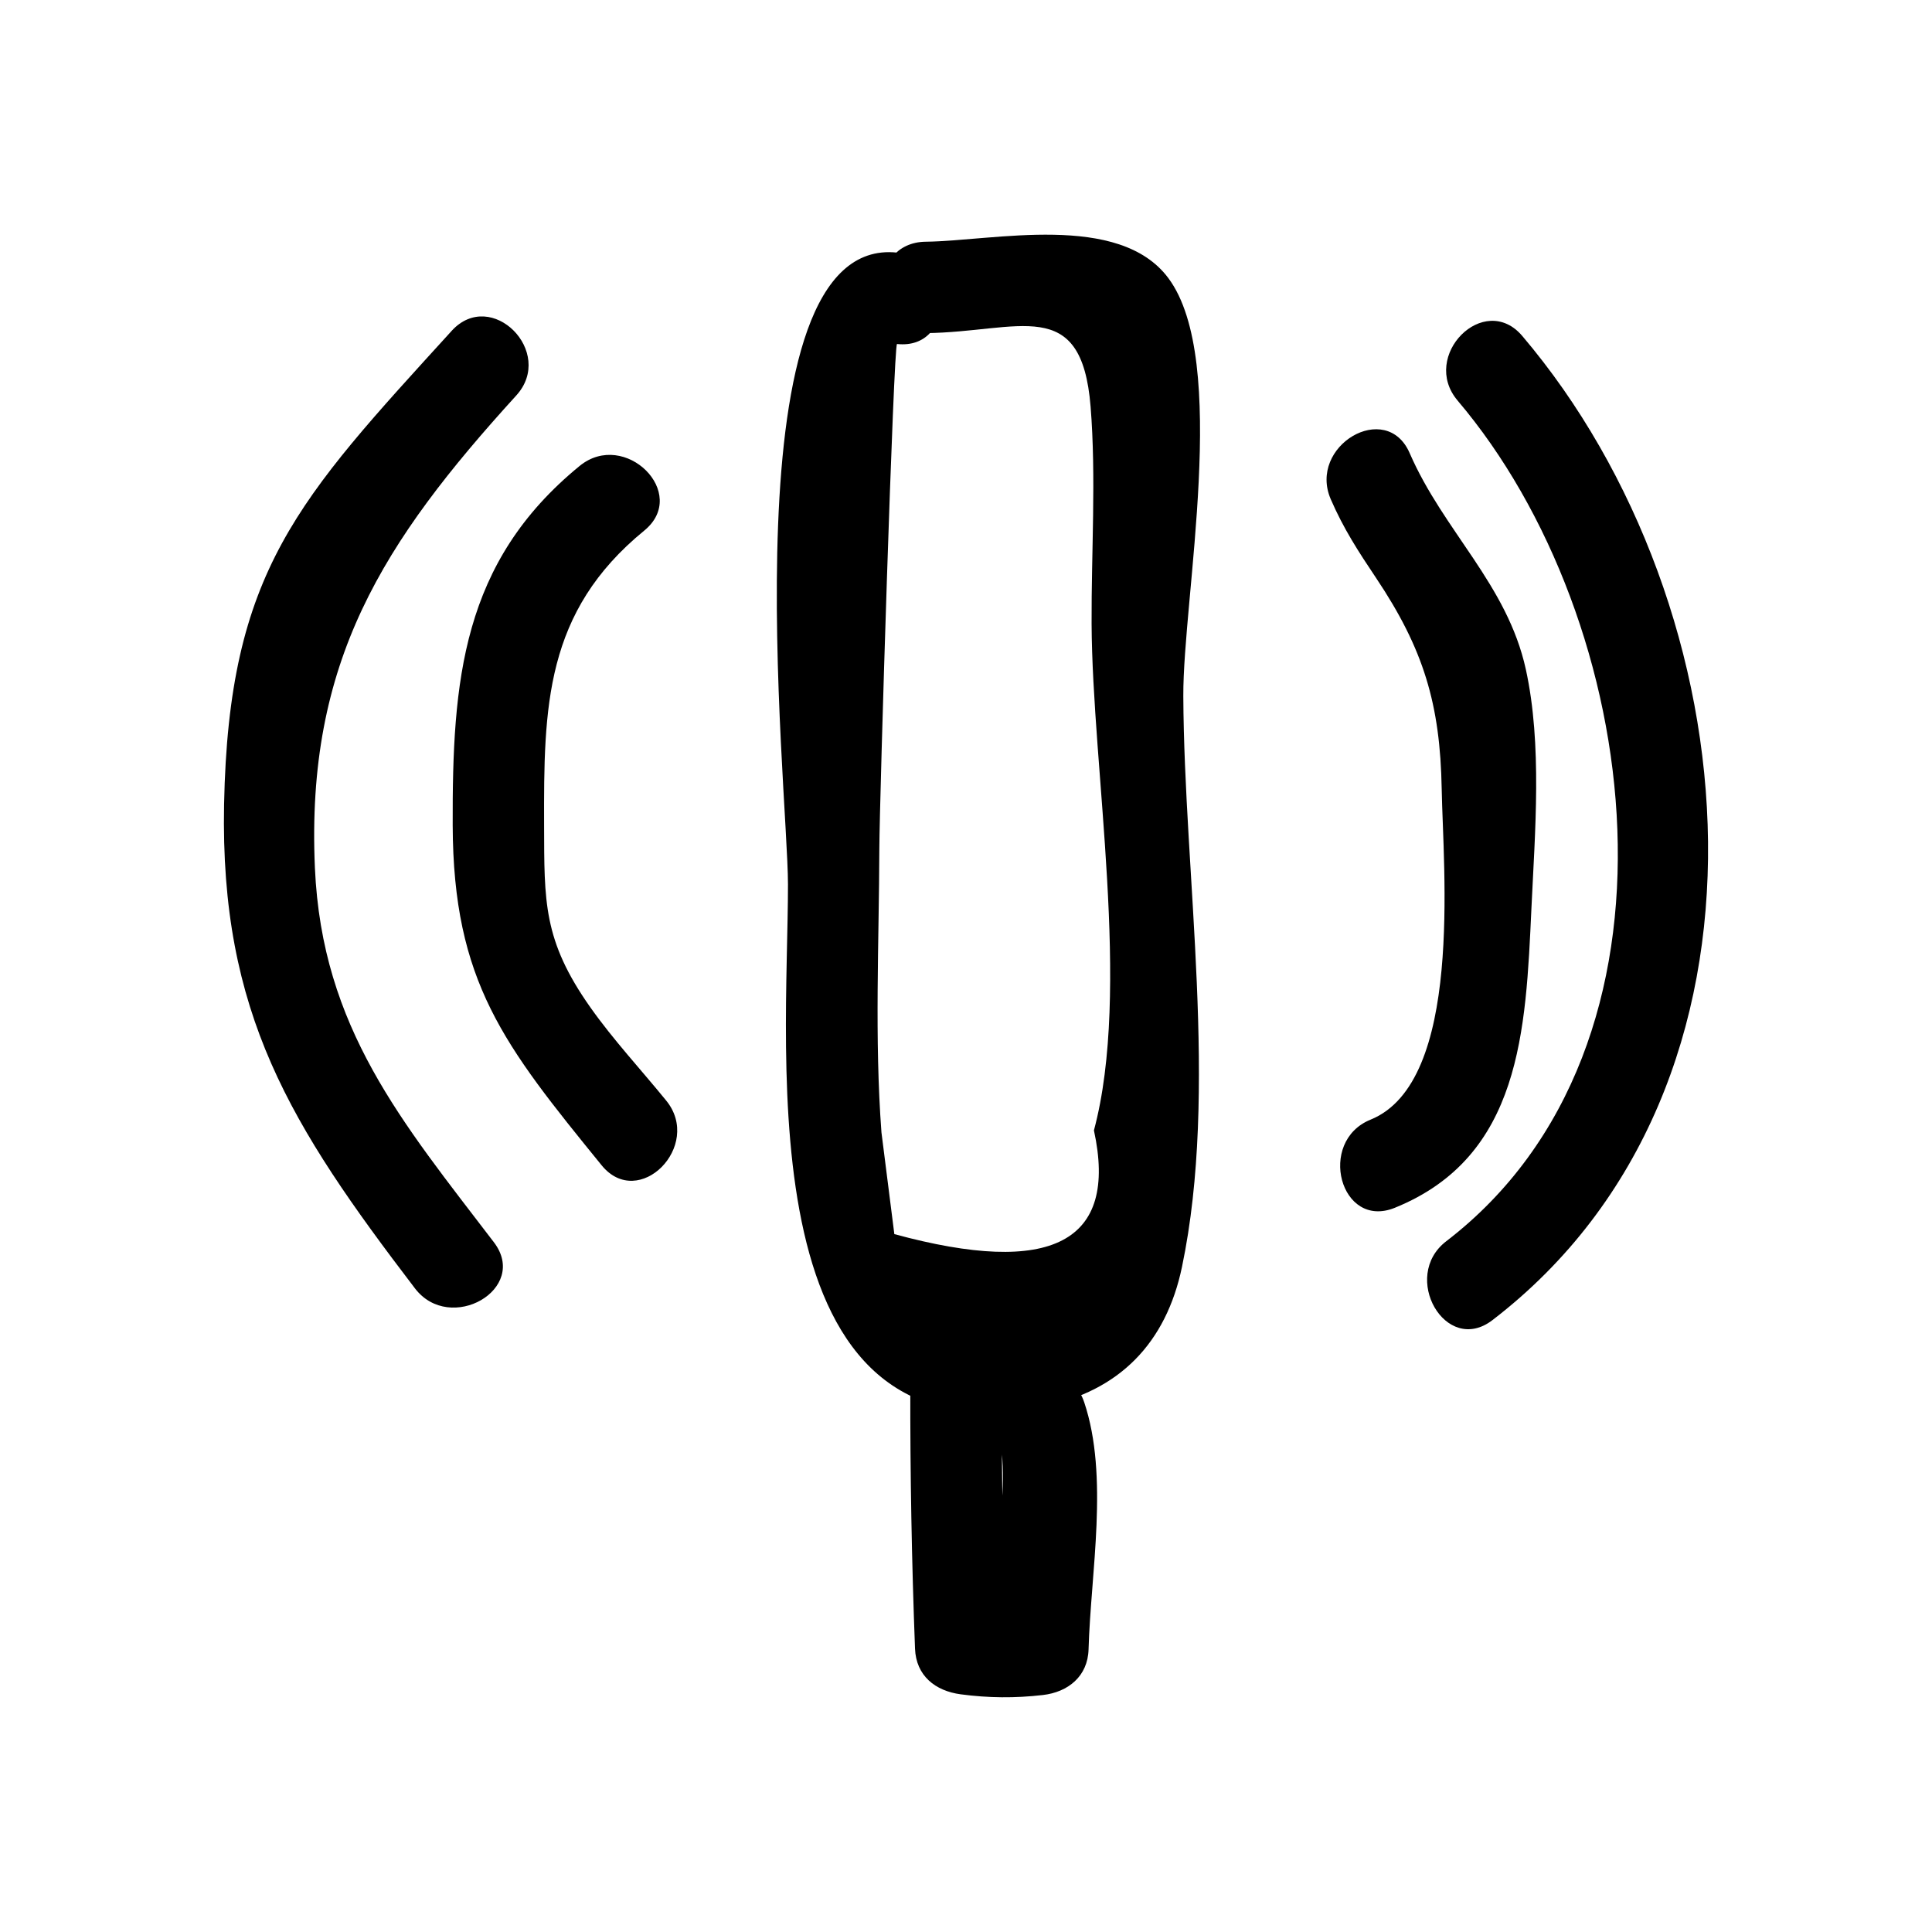
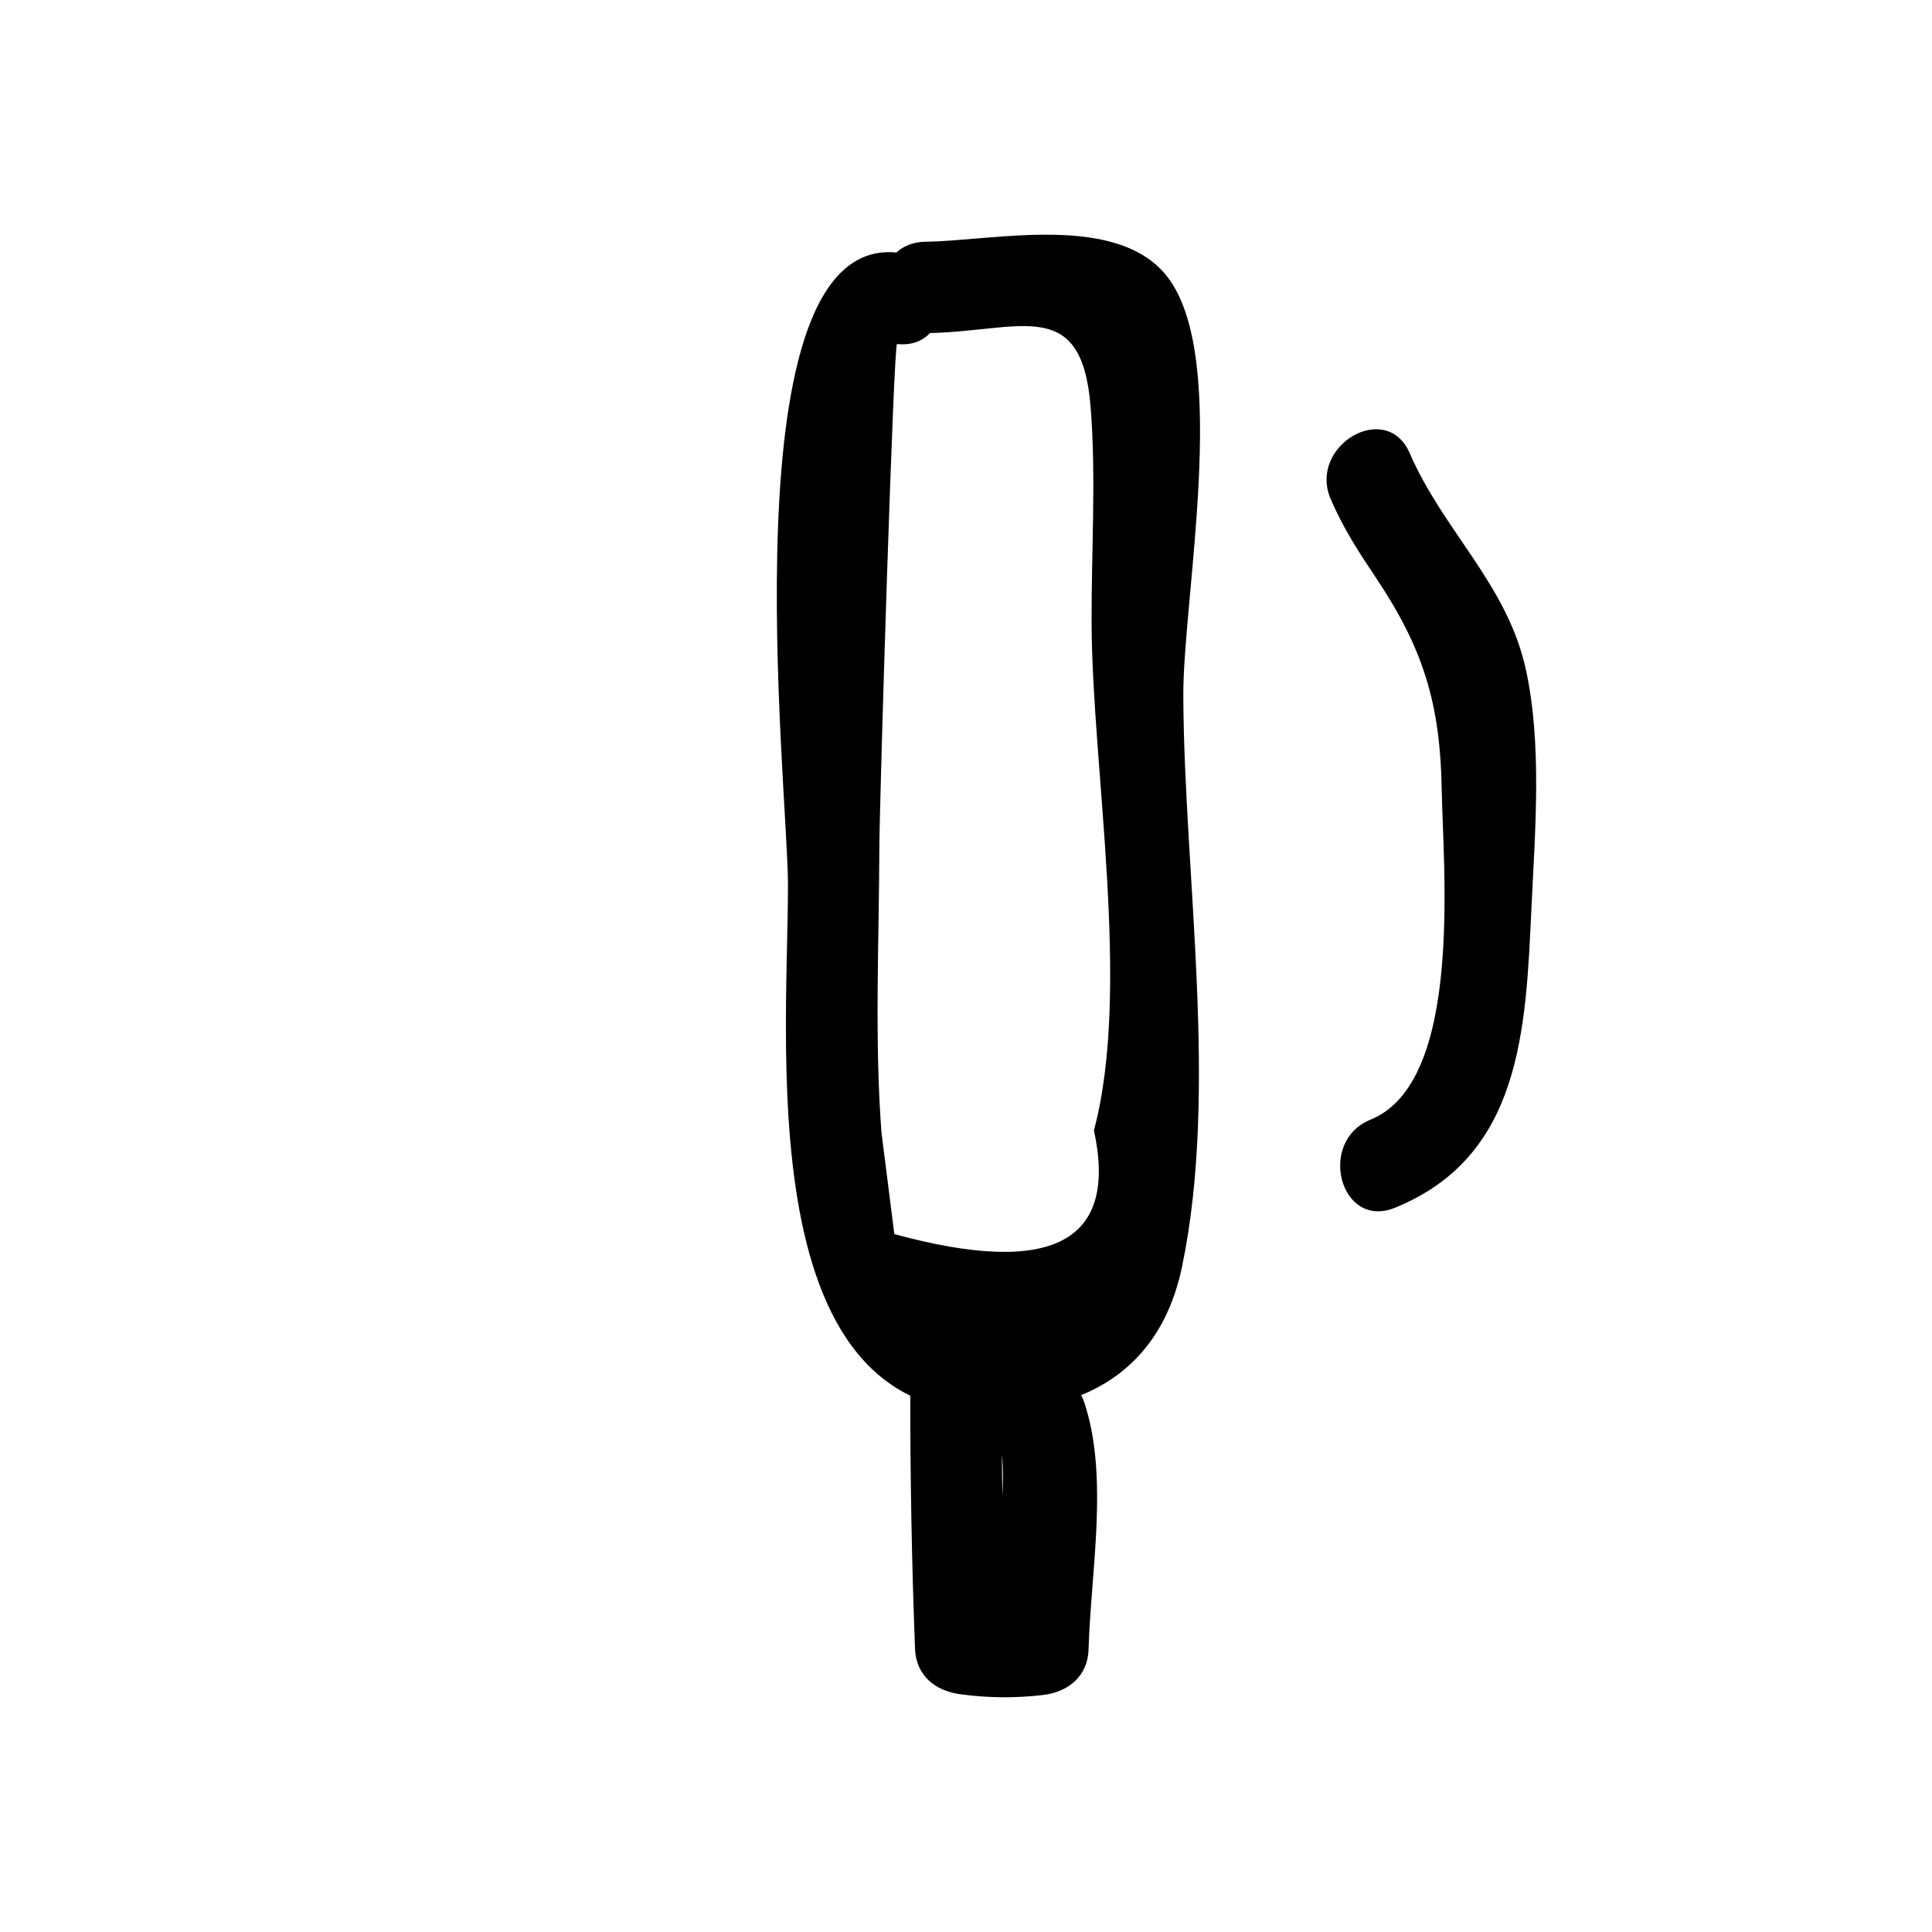
<svg xmlns="http://www.w3.org/2000/svg" fill="#000000" width="800px" height="800px" version="1.1" viewBox="144 144 512 512">
  <g>
    <path d="m389.33 232.28c24.746-0.27 41.285-10.383 43.688 19.469 1.508 18.723 0.18 38.754 0.266 57.543 0.18 38.66 10.57 97.09 0.621 134.27 6.457 29.672-11.176 38.84-52.895 27.492-1.137-8.984-2.277-17.969-3.414-26.953-1.863-24.832-0.637-50.387-0.559-75.277 0.039-12.691 3.769-133.75 4.688-133.66 15.484 1.637 15.367-22.598 0-24.223-45.52-4.816-28.906 141.53-28.902 167.44 0.012 45.809-11.199 154.07 67.594 138.35 20.258-4.043 32.613-16.852 36.82-36.969 9.785-46.797 0.578-103.55 0.355-151.29-0.121-25.965 12.316-88.883-3.957-110.76-13.09-17.598-46.418-9.848-64.309-9.656-15.57 0.176-15.613 24.398 0.004 24.227z" />
    <path d="m496.67 276.32c3.41 7.856 7.309 13.828 12.012 20.855 12.566 18.777 16.992 33.422 17.383 55.961 0.371 21.18 5.785 77.59-18.852 87.582-14.258 5.781-8.023 29.223 6.438 23.355 33.484-13.578 34.684-46.992 36.191-79.316 0.949-20.352 2.887-43.418-1.48-63.363-4.93-22.5-21.809-36.637-30.781-57.301-6.188-14.258-27.059-1.941-20.91 12.227z" />
-     <path d="m530.29 250.17c49.191 57.918 64.688 170.84-3.016 222.77-12.199 9.359-0.148 30.406 12.227 20.914 80.934-62.082 68.812-189.12 7.918-260.82-10.105-11.895-27.168 5.309-17.129 17.129z" />
-     <path d="m297.61 267.48c-31.234 25.539-33.758 56.875-33.641 95.211 0.129 41.527 13.605 58.328 39.461 90.113 9.84 12.098 26.887-5.133 17.129-17.129-6.644-8.168-14.035-16.109-20.113-24.723-12.547-17.781-12.191-28.027-12.254-48.262-0.098-31.406 0.191-56.535 26.547-78.082 12.07-9.871-5.152-26.918-17.129-17.129z" />
-     <path d="m263.68 231.7c-40.676 44.684-59.086 63.504-60.297 125.46-1.082 55.422 17.582 85.039 50.582 128.27 9.332 12.227 30.379 0.176 20.914-12.227-24.27-31.797-45.543-56.75-47.426-99.188-2.43-54.652 17.988-86.344 53.355-125.2 10.473-11.504-6.609-28.68-17.129-17.125z" />
    <path d="m385.24 511.48c-0.047 23.152 0.371 46.289 1.25 69.422 0.273 7.199 5.383 11.215 12.109 12.109 7.387 0.98 14.383 1.039 21.773 0.188 6.656-0.77 11.906-4.93 12.109-12.109 0.578-20.352 5.426-45.867-1.145-65.449-4.934-14.703-28.336-8.398-23.355 6.438 3.008 8.957 1.414 19.012 1.148 28.348-0.289 10.223-0.578 20.441-0.867 30.664l12.109-12.109c-7.402 0.855-14.398 0.793-21.773-0.188l12.109 12.109c-0.879-23.133-1.297-46.273-1.25-69.422 0.031-15.59-24.191-15.609-24.219 0z" />
  </g>
</svg>